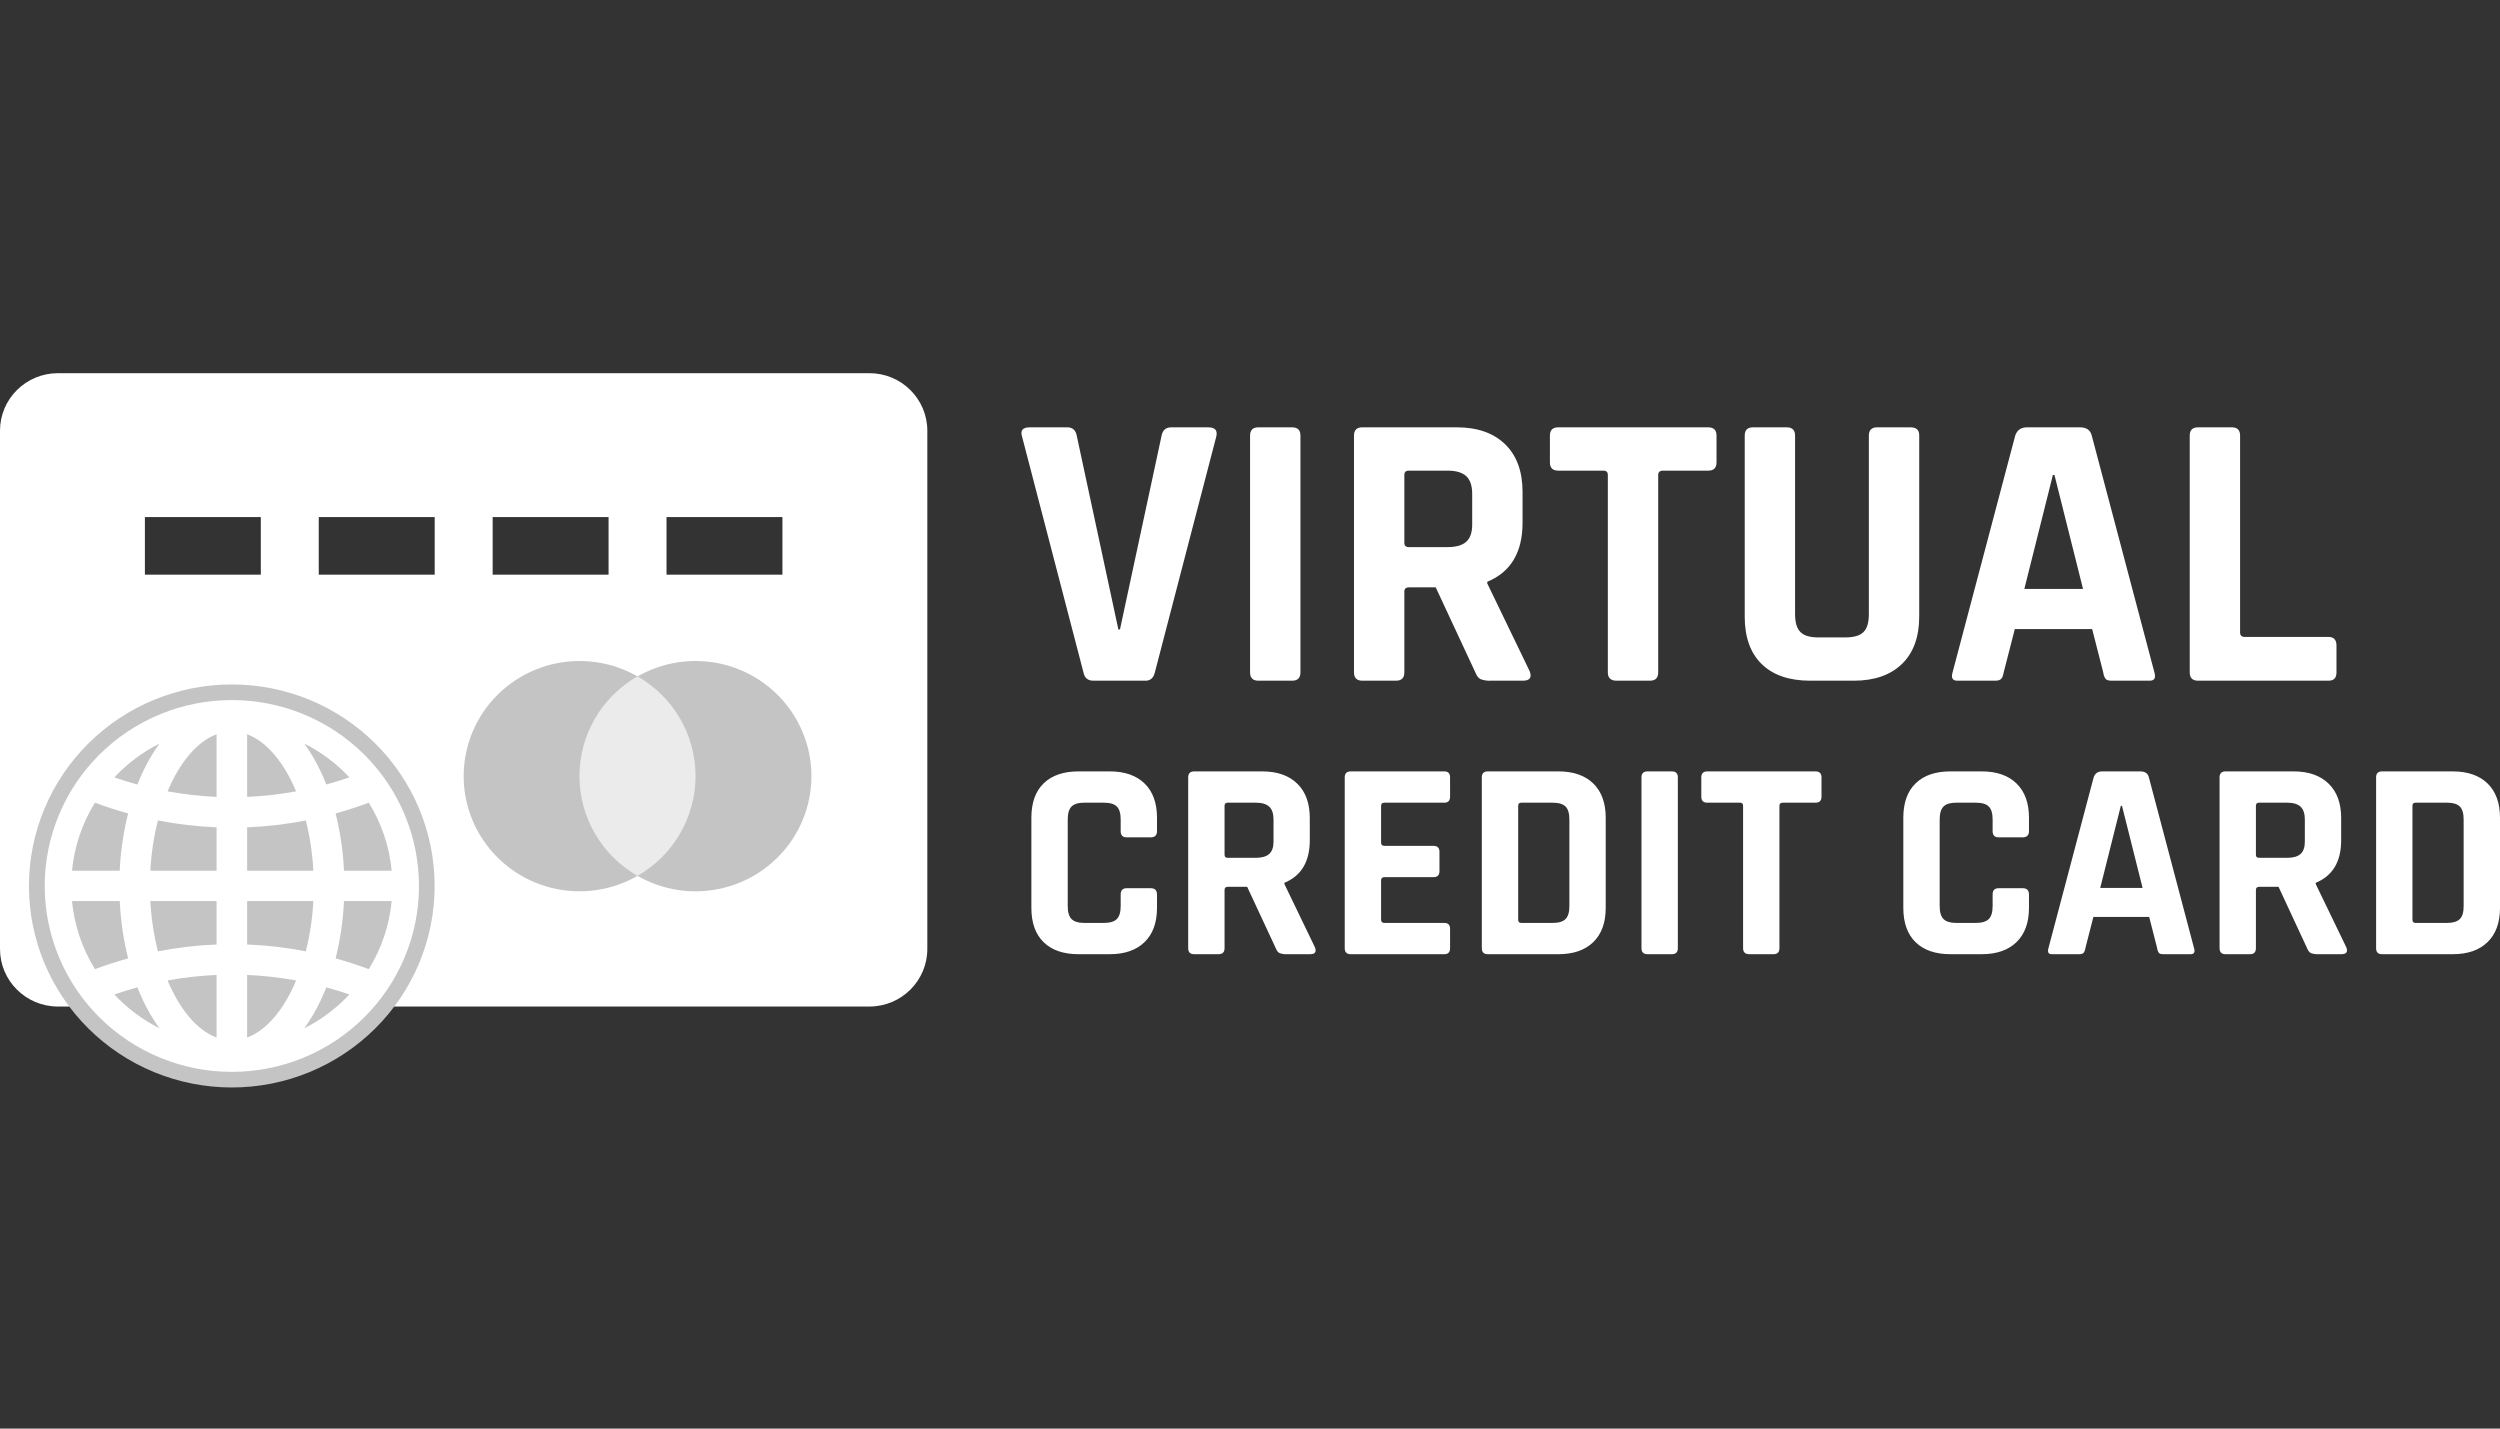
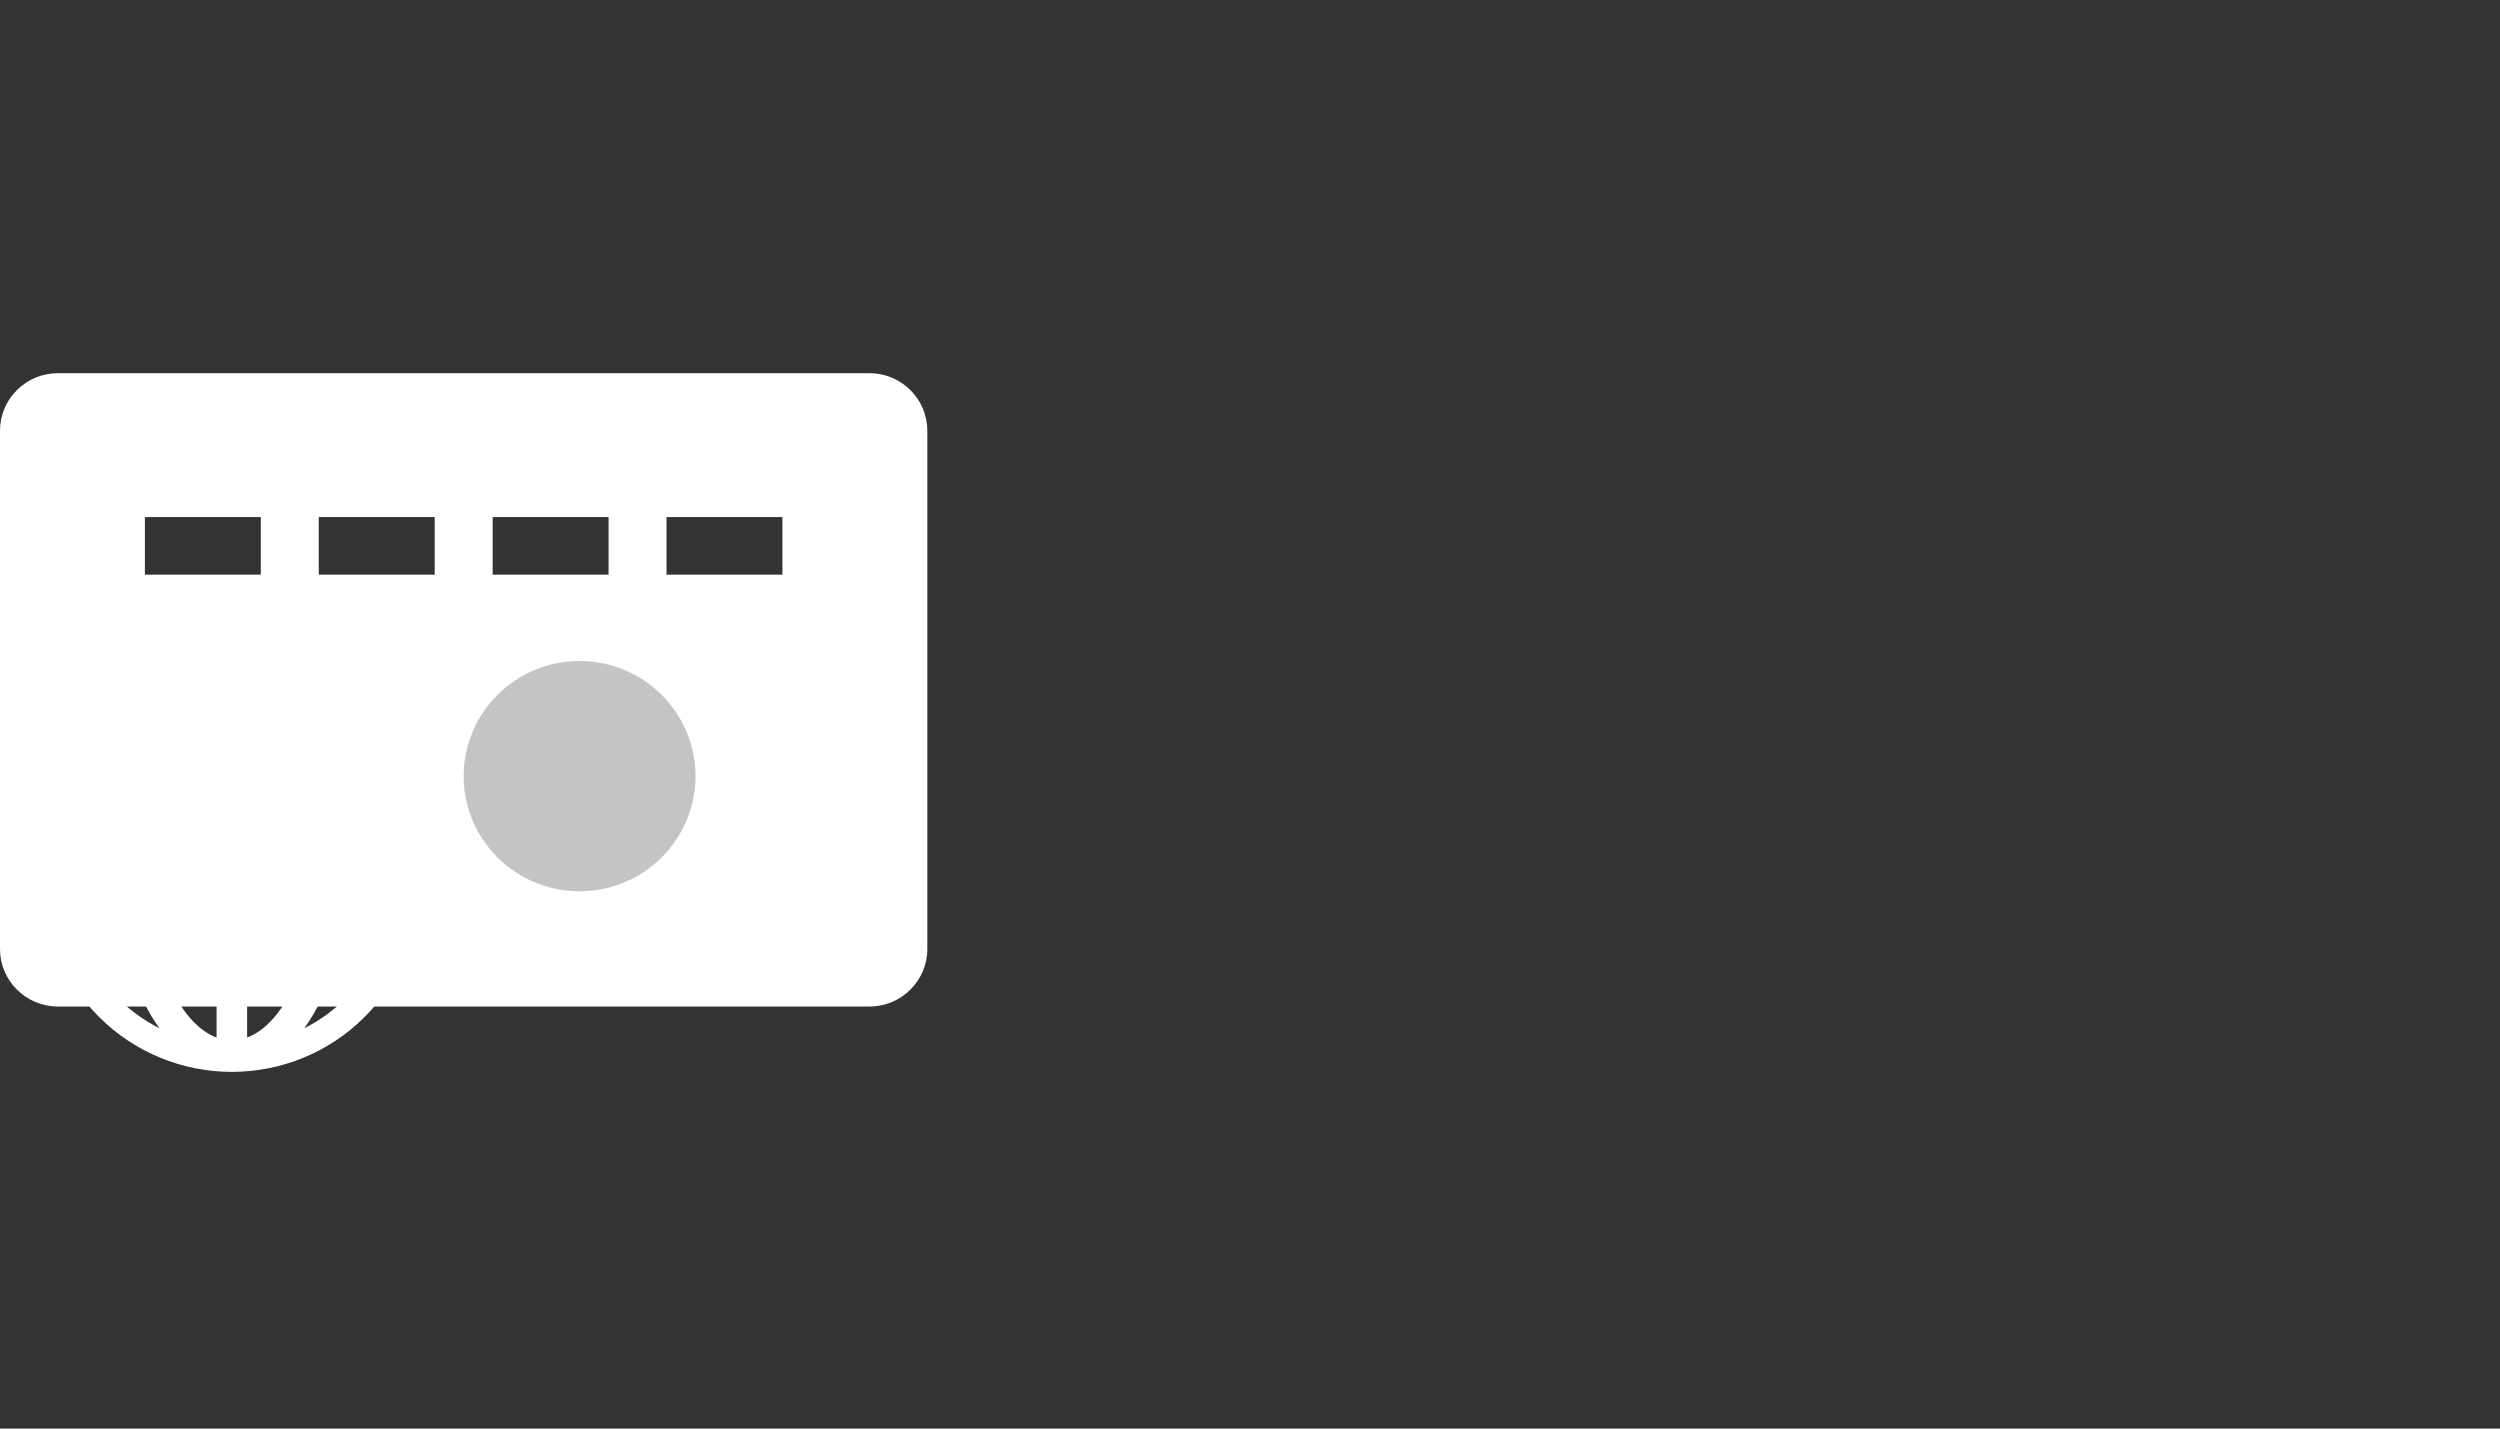
<svg xmlns="http://www.w3.org/2000/svg" width="140" height="80" viewBox="0 0 140 80" fill="none">
  <rect x="0" y="0" width="140" height="80" fill="#333333" stroke="none" />
  <path d="M51.93 24.121V53.142C51.93 54.922 50.478 56.366 48.684 56.366H3.245C1.454 56.366 0 54.922 0 53.142V24.119C0 22.341 1.452 20.898 3.245 20.898H48.686C50.478 20.898 51.93 22.341 51.93 24.123V24.121ZM8.114 28.957V32.182H14.605V28.957H8.114ZM17.85 28.957V32.182H24.343V28.957H17.85ZM27.589 28.957V32.182H34.08V28.957H27.589ZM37.325 28.957V32.182H43.816V28.957H37.327H37.325Z" fill="white" />
  <path d="M38.947 43.464C38.947 45.175 38.263 46.815 37.046 48.024C35.828 49.233 34.177 49.913 32.456 49.913C30.734 49.913 29.083 49.233 27.866 48.024C26.649 46.815 25.965 45.175 25.965 43.464C25.965 41.754 26.649 40.114 27.866 38.904C29.083 37.695 30.734 37.016 32.456 37.016C34.177 37.016 35.828 37.695 37.046 38.904C38.263 40.114 38.947 41.754 38.947 43.464Z" fill="#C4C4C4" />
-   <path d="M24.34 49.614C24.34 51.096 24.046 52.564 23.475 53.933C22.904 55.302 22.067 56.546 21.012 57.594C19.958 58.642 18.705 59.473 17.327 60.04C15.949 60.608 14.472 60.899 12.98 60.899C11.489 60.899 10.011 60.608 8.633 60.04C7.255 59.473 6.003 58.642 4.948 57.594C3.893 56.546 3.057 55.302 2.486 53.933C1.915 52.564 1.621 51.096 1.621 49.614C1.621 46.621 2.818 43.75 4.948 41.634C7.079 39.517 9.968 38.328 12.981 38.328C15.994 38.328 18.884 39.517 21.014 41.634C23.145 43.75 24.34 46.621 24.34 49.614Z" fill="#C4C4C4" />
-   <path d="M45.441 43.464C45.441 45.175 44.757 46.815 43.539 48.025C42.322 49.234 40.671 49.914 38.949 49.914C37.227 49.914 35.576 49.234 34.358 48.025C33.141 46.815 32.457 45.175 32.457 43.464C32.457 41.754 33.141 40.114 34.358 38.904C35.575 37.695 37.227 37.016 38.948 37.016C40.669 37.016 42.321 37.695 43.538 38.904C44.755 40.114 45.441 41.754 45.441 43.464Z" fill="#C4C4C4" />
-   <path d="M35.7 49.048C34.712 48.483 33.891 47.669 33.32 46.688C32.75 45.707 32.449 44.594 32.449 43.462C32.449 42.329 32.75 41.216 33.32 40.235C33.891 39.254 34.712 38.44 35.7 37.875C36.688 38.44 37.509 39.254 38.08 40.235C38.65 41.216 38.951 42.329 38.951 43.462C38.951 44.594 38.65 45.707 38.08 46.688C37.509 47.669 36.688 48.483 35.7 49.048Z" fill="#EBEBEB" />
  <path d="M12.983 39.203C11.607 39.203 10.244 39.472 8.973 39.996C7.702 40.519 6.546 41.286 5.573 42.252C4.6 43.219 3.828 44.367 3.302 45.63C2.775 46.893 2.504 48.247 2.504 49.614C2.504 50.981 2.775 52.335 3.302 53.598C3.828 54.861 4.6 56.009 5.573 56.976C6.546 57.943 7.702 58.709 8.973 59.233C10.244 59.756 11.607 60.025 12.983 60.025C15.763 60.025 18.428 58.928 20.393 56.976C22.359 55.023 23.463 52.375 23.463 49.614C23.463 46.853 22.359 44.205 20.393 42.252C18.428 40.3 15.763 39.203 12.983 39.203ZM8.928 41.641C8.734 41.909 8.555 42.187 8.391 42.474C8.129 42.928 7.898 43.416 7.694 43.934C7.261 43.814 6.829 43.682 6.402 43.534C7.125 42.76 7.981 42.12 8.928 41.641ZM5.317 44.95C5.931 45.18 6.551 45.38 7.175 45.554C6.911 46.604 6.753 47.678 6.704 48.76H4.032C4.165 47.374 4.616 46.08 5.317 44.95ZM5.317 54.271C4.601 53.115 4.161 51.811 4.032 50.46H6.706C6.76 51.576 6.919 52.658 7.177 53.669C6.553 53.843 5.933 54.043 5.319 54.273L5.317 54.271ZM6.402 55.691C6.831 55.543 7.261 55.411 7.694 55.291C7.891 55.794 8.124 56.282 8.391 56.751C8.56 57.047 8.741 57.325 8.928 57.583C7.981 57.105 7.125 56.464 6.402 55.691ZM12.128 58.103C11.032 57.695 10.062 56.523 9.385 54.905C10.291 54.739 11.207 54.636 12.128 54.597V58.103ZM12.128 52.892C11.03 52.934 9.933 53.065 8.844 53.276C8.611 52.354 8.469 51.41 8.419 50.46H12.128V52.892ZM12.128 48.76H8.419C8.473 47.768 8.62 46.82 8.844 45.946C9.931 46.158 11.03 46.286 12.128 46.33V48.76ZM12.128 44.626C11.207 44.586 10.291 44.482 9.385 44.316C10.062 42.697 11.032 41.527 12.128 41.119V44.626ZM20.652 44.95C21.351 46.08 21.804 47.374 21.934 48.76H19.263C19.214 47.678 19.057 46.605 18.794 45.554C19.418 45.38 20.038 45.18 20.652 44.95ZM19.565 43.532C19.138 43.68 18.707 43.812 18.274 43.932C18.078 43.429 17.845 42.941 17.578 42.471C17.414 42.185 17.234 41.907 17.04 41.639C17.992 42.119 18.846 42.761 19.567 43.532H19.565ZM13.839 41.119C14.936 41.527 15.907 42.7 16.583 44.316C15.677 44.482 14.76 44.586 13.839 44.626V41.119ZM13.839 46.33C14.943 46.286 16.041 46.157 17.125 45.946C17.346 46.82 17.495 47.768 17.549 48.76H13.839V46.33ZM13.839 50.46H17.549C17.495 51.454 17.348 52.402 17.125 53.275C16.041 53.064 14.942 52.936 13.839 52.892V50.46ZM13.839 58.103V54.597C14.757 54.637 15.673 54.739 16.583 54.905C15.907 56.525 14.936 57.693 13.839 58.103ZM17.04 57.583C17.227 57.323 17.407 57.047 17.578 56.751C17.839 56.297 18.069 55.807 18.274 55.291C18.707 55.411 19.138 55.543 19.567 55.691C18.843 56.464 17.988 57.105 17.04 57.583ZM20.652 54.273C20.042 54.044 19.422 53.843 18.794 53.669C19.057 52.617 19.214 51.542 19.263 50.46H21.934C21.806 51.812 21.367 53.116 20.652 54.273Z" fill="white" />
-   <path fill-rule="evenodd" clip-rule="evenodd" d="M64.139 38.119H61.23C60.918 38.119 60.733 37.963 60.674 37.655L57.232 24.436C57.127 24.098 57.276 23.93 57.675 23.93H59.764C60.06 23.93 60.238 24.084 60.296 24.392L62.629 35.251H62.718L65.049 24.394C65.11 24.086 65.287 23.932 65.583 23.932H67.671C68.041 23.932 68.19 24.1 68.114 24.438L64.671 37.657C64.598 37.965 64.421 38.121 64.139 38.121V38.119ZM72.825 24.392V37.655C72.825 37.963 72.67 38.119 72.358 38.119H70.469C70.159 38.119 70.004 37.963 70.004 37.655V24.394C70.004 24.084 70.159 23.93 70.469 23.93H72.358C72.67 23.93 72.825 24.084 72.825 24.392ZM78.178 38.119H76.29C75.98 38.119 75.823 37.963 75.823 37.655V24.394C75.823 24.084 75.98 23.93 76.29 23.93H81.577C82.731 23.93 83.634 24.246 84.287 24.878C84.937 25.51 85.263 26.4 85.263 27.548V29.268C85.263 30.932 84.605 32.035 83.286 32.579V32.669L85.662 37.589C85.797 37.941 85.67 38.119 85.285 38.119H83.487C83.291 38.131 83.094 38.101 82.91 38.031C82.789 37.971 82.694 37.847 82.62 37.655L80.399 32.889H78.909C78.734 32.889 78.643 32.969 78.643 33.131V37.655C78.643 37.963 78.488 38.119 78.178 38.119ZM78.889 30.638H81.065C81.539 30.638 81.887 30.538 82.11 30.338C82.332 30.14 82.443 29.82 82.443 29.378V27.658C82.443 27.202 82.332 26.872 82.11 26.666C81.889 26.46 81.539 26.356 81.065 26.356H78.889C78.726 26.356 78.643 26.436 78.643 26.6V30.394C78.643 30.556 78.724 30.638 78.889 30.638ZM92.394 38.119H90.528C90.202 38.119 90.039 37.963 90.039 37.655V26.6C90.039 26.438 89.958 26.356 89.795 26.356H87.263C86.952 26.356 86.795 26.202 86.795 25.894V24.394C86.795 24.084 86.952 23.93 87.263 23.93H95.658C95.97 23.93 96.125 24.084 96.125 24.392V25.892C96.125 26.202 95.97 26.356 95.66 26.356H93.127C92.95 26.356 92.859 26.436 92.859 26.6V37.655C92.859 37.963 92.704 38.119 92.394 38.119ZM105.121 23.93H106.987C107.313 23.93 107.476 24.076 107.476 24.37V34.521C107.476 35.669 107.154 36.555 106.51 37.181C105.866 37.805 104.966 38.119 103.812 38.119H101.368C100.198 38.119 99.294 37.809 98.658 37.191C98.022 36.573 97.704 35.683 97.704 34.521V24.392C97.704 24.084 97.859 23.93 98.169 23.93H100.057C100.367 23.93 100.524 24.084 100.524 24.392V34.391C100.524 34.863 100.625 35.197 100.824 35.395C101.024 35.595 101.354 35.695 101.811 35.695H103.345C103.818 35.695 104.156 35.595 104.356 35.395C104.557 35.195 104.656 34.863 104.656 34.391V24.392C104.656 24.084 104.811 23.93 105.121 23.93ZM111.74 38.119H109.608C109.343 38.119 109.254 37.963 109.343 37.655L112.852 24.394C112.955 24.084 113.178 23.93 113.516 23.93H116.472C116.842 23.93 117.064 24.084 117.138 24.392L120.647 37.655C120.738 37.963 120.647 38.119 120.382 38.119H118.248C118.087 38.119 117.976 38.085 117.915 38.019C117.84 37.911 117.794 37.786 117.782 37.655L117.16 35.227H112.83L112.206 37.655C112.177 37.831 112.129 37.953 112.065 38.019C111.996 38.085 111.887 38.119 111.74 38.119ZM114.962 26.598L113.363 32.979H116.649L115.05 26.598H114.962ZM130.4 38.119H123.092C122.782 38.119 122.625 37.963 122.625 37.655V24.394C122.625 24.084 122.782 23.93 123.092 23.93H124.98C125.29 23.93 125.445 24.084 125.445 24.392V35.427C125.445 35.587 125.536 35.669 125.713 35.669H130.4C130.696 35.669 130.843 35.831 130.843 36.155V37.655C130.843 37.963 130.696 38.119 130.4 38.119ZM62.148 53.435H60.401C59.557 53.435 58.907 53.213 58.448 52.767C57.987 52.321 57.757 51.678 57.757 50.84V45.792C57.757 44.954 57.987 44.312 58.446 43.866C58.907 43.42 59.557 43.198 60.401 43.198H62.148C62.982 43.198 63.63 43.424 64.095 43.874C64.56 44.326 64.792 44.966 64.792 45.794V46.542C64.792 46.774 64.675 46.892 64.439 46.892H63.094C62.869 46.892 62.758 46.774 62.758 46.542V45.888C62.758 45.548 62.686 45.308 62.541 45.164C62.396 45.02 62.154 44.95 61.812 44.95H60.723C60.391 44.95 60.153 45.02 60.008 45.164C59.865 45.308 59.793 45.548 59.793 45.888V50.744C59.793 51.084 59.865 51.324 60.008 51.468C60.153 51.612 60.391 51.684 60.723 51.684H61.812C62.154 51.684 62.396 51.612 62.541 51.468C62.686 51.324 62.758 51.084 62.758 50.744V50.092C62.758 49.858 62.869 49.74 63.094 49.74H64.439C64.675 49.74 64.792 49.858 64.792 50.092V50.84C64.792 51.669 64.56 52.306 64.095 52.759C63.632 53.209 62.982 53.435 62.148 53.435ZM68.239 53.435H66.876C66.652 53.435 66.539 53.323 66.539 53.101V43.532C66.539 43.31 66.652 43.198 66.876 43.198H70.691C71.524 43.198 72.175 43.426 72.644 43.882C73.115 44.338 73.348 44.982 73.348 45.808V47.05C73.348 48.25 72.875 49.046 71.925 49.438V49.502L73.638 53.053C73.735 53.307 73.644 53.435 73.367 53.435H72.068C71.926 53.443 71.784 53.421 71.651 53.371C71.567 53.329 71.496 53.239 71.444 53.101L69.841 49.66H68.766C68.639 49.66 68.575 49.72 68.575 49.836V53.101C68.575 53.323 68.462 53.435 68.239 53.435ZM68.752 48.038H70.322C70.665 48.038 70.914 47.966 71.075 47.822C71.236 47.68 71.317 47.448 71.317 47.13V45.89C71.317 45.56 71.236 45.32 71.075 45.172C70.914 45.024 70.663 44.95 70.322 44.95H68.752C68.633 44.95 68.575 45.008 68.575 45.124V47.864C68.575 47.98 68.635 48.038 68.752 48.038ZM80.882 53.435H75.641C75.418 53.435 75.305 53.323 75.305 53.101V43.532C75.305 43.31 75.418 43.198 75.641 43.198H80.882C81.096 43.198 81.204 43.31 81.204 43.532V44.614C81.204 44.838 81.096 44.95 80.882 44.95H77.532C77.405 44.95 77.341 45.008 77.341 45.124V47.194C77.341 47.31 77.405 47.368 77.532 47.368H80.274C80.498 47.368 80.61 47.48 80.61 47.704V48.784C80.61 49.008 80.498 49.12 80.274 49.12H77.532C77.405 49.12 77.341 49.18 77.341 49.296V51.508C77.341 51.624 77.405 51.684 77.532 51.684H80.882C81.096 51.684 81.204 51.794 81.204 52.019V53.101C81.204 53.323 81.096 53.435 80.882 53.435ZM85.193 51.684H86.94C87.283 51.684 87.524 51.612 87.669 51.468C87.814 51.324 87.885 51.084 87.885 50.744V45.888C87.885 45.548 87.814 45.308 87.669 45.164C87.524 45.02 87.283 44.95 86.94 44.95H85.193C85.076 44.95 85.018 45.008 85.018 45.124V51.508C85.018 51.624 85.076 51.684 85.193 51.684ZM82.982 53.101V43.532C82.982 43.31 83.093 43.198 83.318 43.198H87.276C88.11 43.198 88.758 43.424 89.223 43.874C89.686 44.326 89.92 44.966 89.92 45.794V50.84C89.92 51.669 89.689 52.306 89.223 52.759C88.76 53.209 88.11 53.435 87.276 53.435H83.318C83.093 53.435 82.982 53.323 82.982 53.101ZM93.959 43.532V53.101C93.959 53.323 93.846 53.435 93.623 53.435H92.26C92.036 53.435 91.923 53.323 91.923 53.101V43.532C91.923 43.31 92.036 43.198 92.26 43.198H93.623C93.846 43.198 93.959 43.31 93.959 43.532ZM99.312 53.435H97.965C97.73 53.435 97.613 53.323 97.613 53.101V45.124C97.613 45.008 97.553 44.95 97.436 44.95H95.61C95.386 44.95 95.273 44.838 95.273 44.614V43.534C95.273 43.31 95.386 43.198 95.61 43.198H101.668C101.891 43.198 102.004 43.31 102.004 43.532V44.614C102.004 44.838 101.891 44.95 101.668 44.95H99.84C99.713 44.95 99.648 45.008 99.648 45.124V53.101C99.648 53.323 99.536 53.435 99.312 53.435ZM110.977 53.435H109.232C108.386 53.435 107.736 53.213 107.277 52.767C106.816 52.321 106.586 51.678 106.586 50.84V45.792C106.586 44.954 106.816 44.312 107.277 43.866C107.736 43.42 108.386 43.198 109.23 43.198H110.977C111.811 43.198 112.461 43.424 112.924 43.874C113.389 44.326 113.623 44.966 113.623 45.794V46.542C113.623 46.774 113.504 46.892 113.271 46.892H111.922C111.7 46.892 111.587 46.774 111.587 46.542V45.888C111.587 45.548 111.515 45.308 111.37 45.164C111.227 45.02 110.983 44.95 110.641 44.95H109.552C109.22 44.95 108.982 45.02 108.839 45.164C108.694 45.308 108.622 45.548 108.622 45.888V50.744C108.622 51.084 108.694 51.324 108.839 51.468C108.982 51.612 109.222 51.684 109.552 51.684H110.641C110.983 51.684 111.225 51.612 111.37 51.468C111.515 51.324 111.587 51.084 111.587 50.744V50.092C111.587 49.858 111.698 49.74 111.924 49.74H113.271C113.504 49.74 113.623 49.858 113.623 50.092V50.84C113.623 51.669 113.389 52.306 112.924 52.759C112.461 53.209 111.811 53.435 110.977 53.435ZM116.444 53.435H114.903C114.712 53.435 114.648 53.323 114.712 53.101L117.245 43.532C117.319 43.31 117.478 43.198 117.724 43.198H119.856C120.124 43.198 120.283 43.31 120.337 43.532L122.868 53.101C122.933 53.323 122.868 53.435 122.677 53.435H121.139C121.02 53.435 120.941 53.411 120.897 53.363C120.843 53.285 120.811 53.195 120.802 53.101L120.354 51.348H117.229L116.78 53.101C116.76 53.229 116.723 53.315 116.675 53.363C116.627 53.411 116.55 53.435 116.444 53.435ZM118.767 45.124L117.613 49.724H119.985L118.831 45.124H118.767ZM125.995 53.435H124.632C124.408 53.435 124.296 53.323 124.296 53.101V43.532C124.296 43.31 124.408 43.198 124.632 43.198H128.445C129.279 43.198 129.931 43.426 130.4 43.882C130.871 44.338 131.105 44.982 131.105 45.808V47.05C131.105 48.25 130.632 49.046 129.679 49.438V49.502L131.395 53.053C131.491 53.307 131.401 53.435 131.123 53.435H129.824C129.682 53.443 129.54 53.421 129.407 53.371C129.323 53.329 129.252 53.239 129.198 53.101L127.597 49.66H126.522C126.396 49.66 126.331 49.72 126.331 49.836V53.101C126.331 53.323 126.218 53.435 125.995 53.435ZM126.506 48.038H128.077C128.419 48.038 128.671 47.966 128.83 47.822C128.991 47.68 129.071 47.448 129.071 47.13V45.89C129.071 45.56 128.991 45.32 128.83 45.172C128.669 45.024 128.419 44.95 128.077 44.95H126.506C126.389 44.95 126.331 45.008 126.331 45.124V47.864C126.331 47.98 126.389 48.038 126.506 48.038ZM135.272 51.684H137.02C137.362 51.684 137.604 51.612 137.749 51.468C137.894 51.324 137.964 51.084 137.964 50.744V45.888C137.964 45.548 137.894 45.308 137.749 45.164C137.604 45.02 137.362 44.95 137.02 44.95H135.272C135.156 44.95 135.097 45.008 135.097 45.124V51.508C135.097 51.624 135.156 51.684 135.272 51.684ZM133.062 53.101V43.532C133.062 43.31 133.172 43.198 133.398 43.198H137.356C138.19 43.198 138.838 43.424 139.303 43.874C139.766 44.326 140 44.966 140 45.794V50.84C140 51.669 139.768 52.306 139.303 52.759C138.84 53.209 138.19 53.435 137.356 53.435H133.398C133.172 53.435 133.062 53.323 133.062 53.101Z" fill="white" />
</svg>